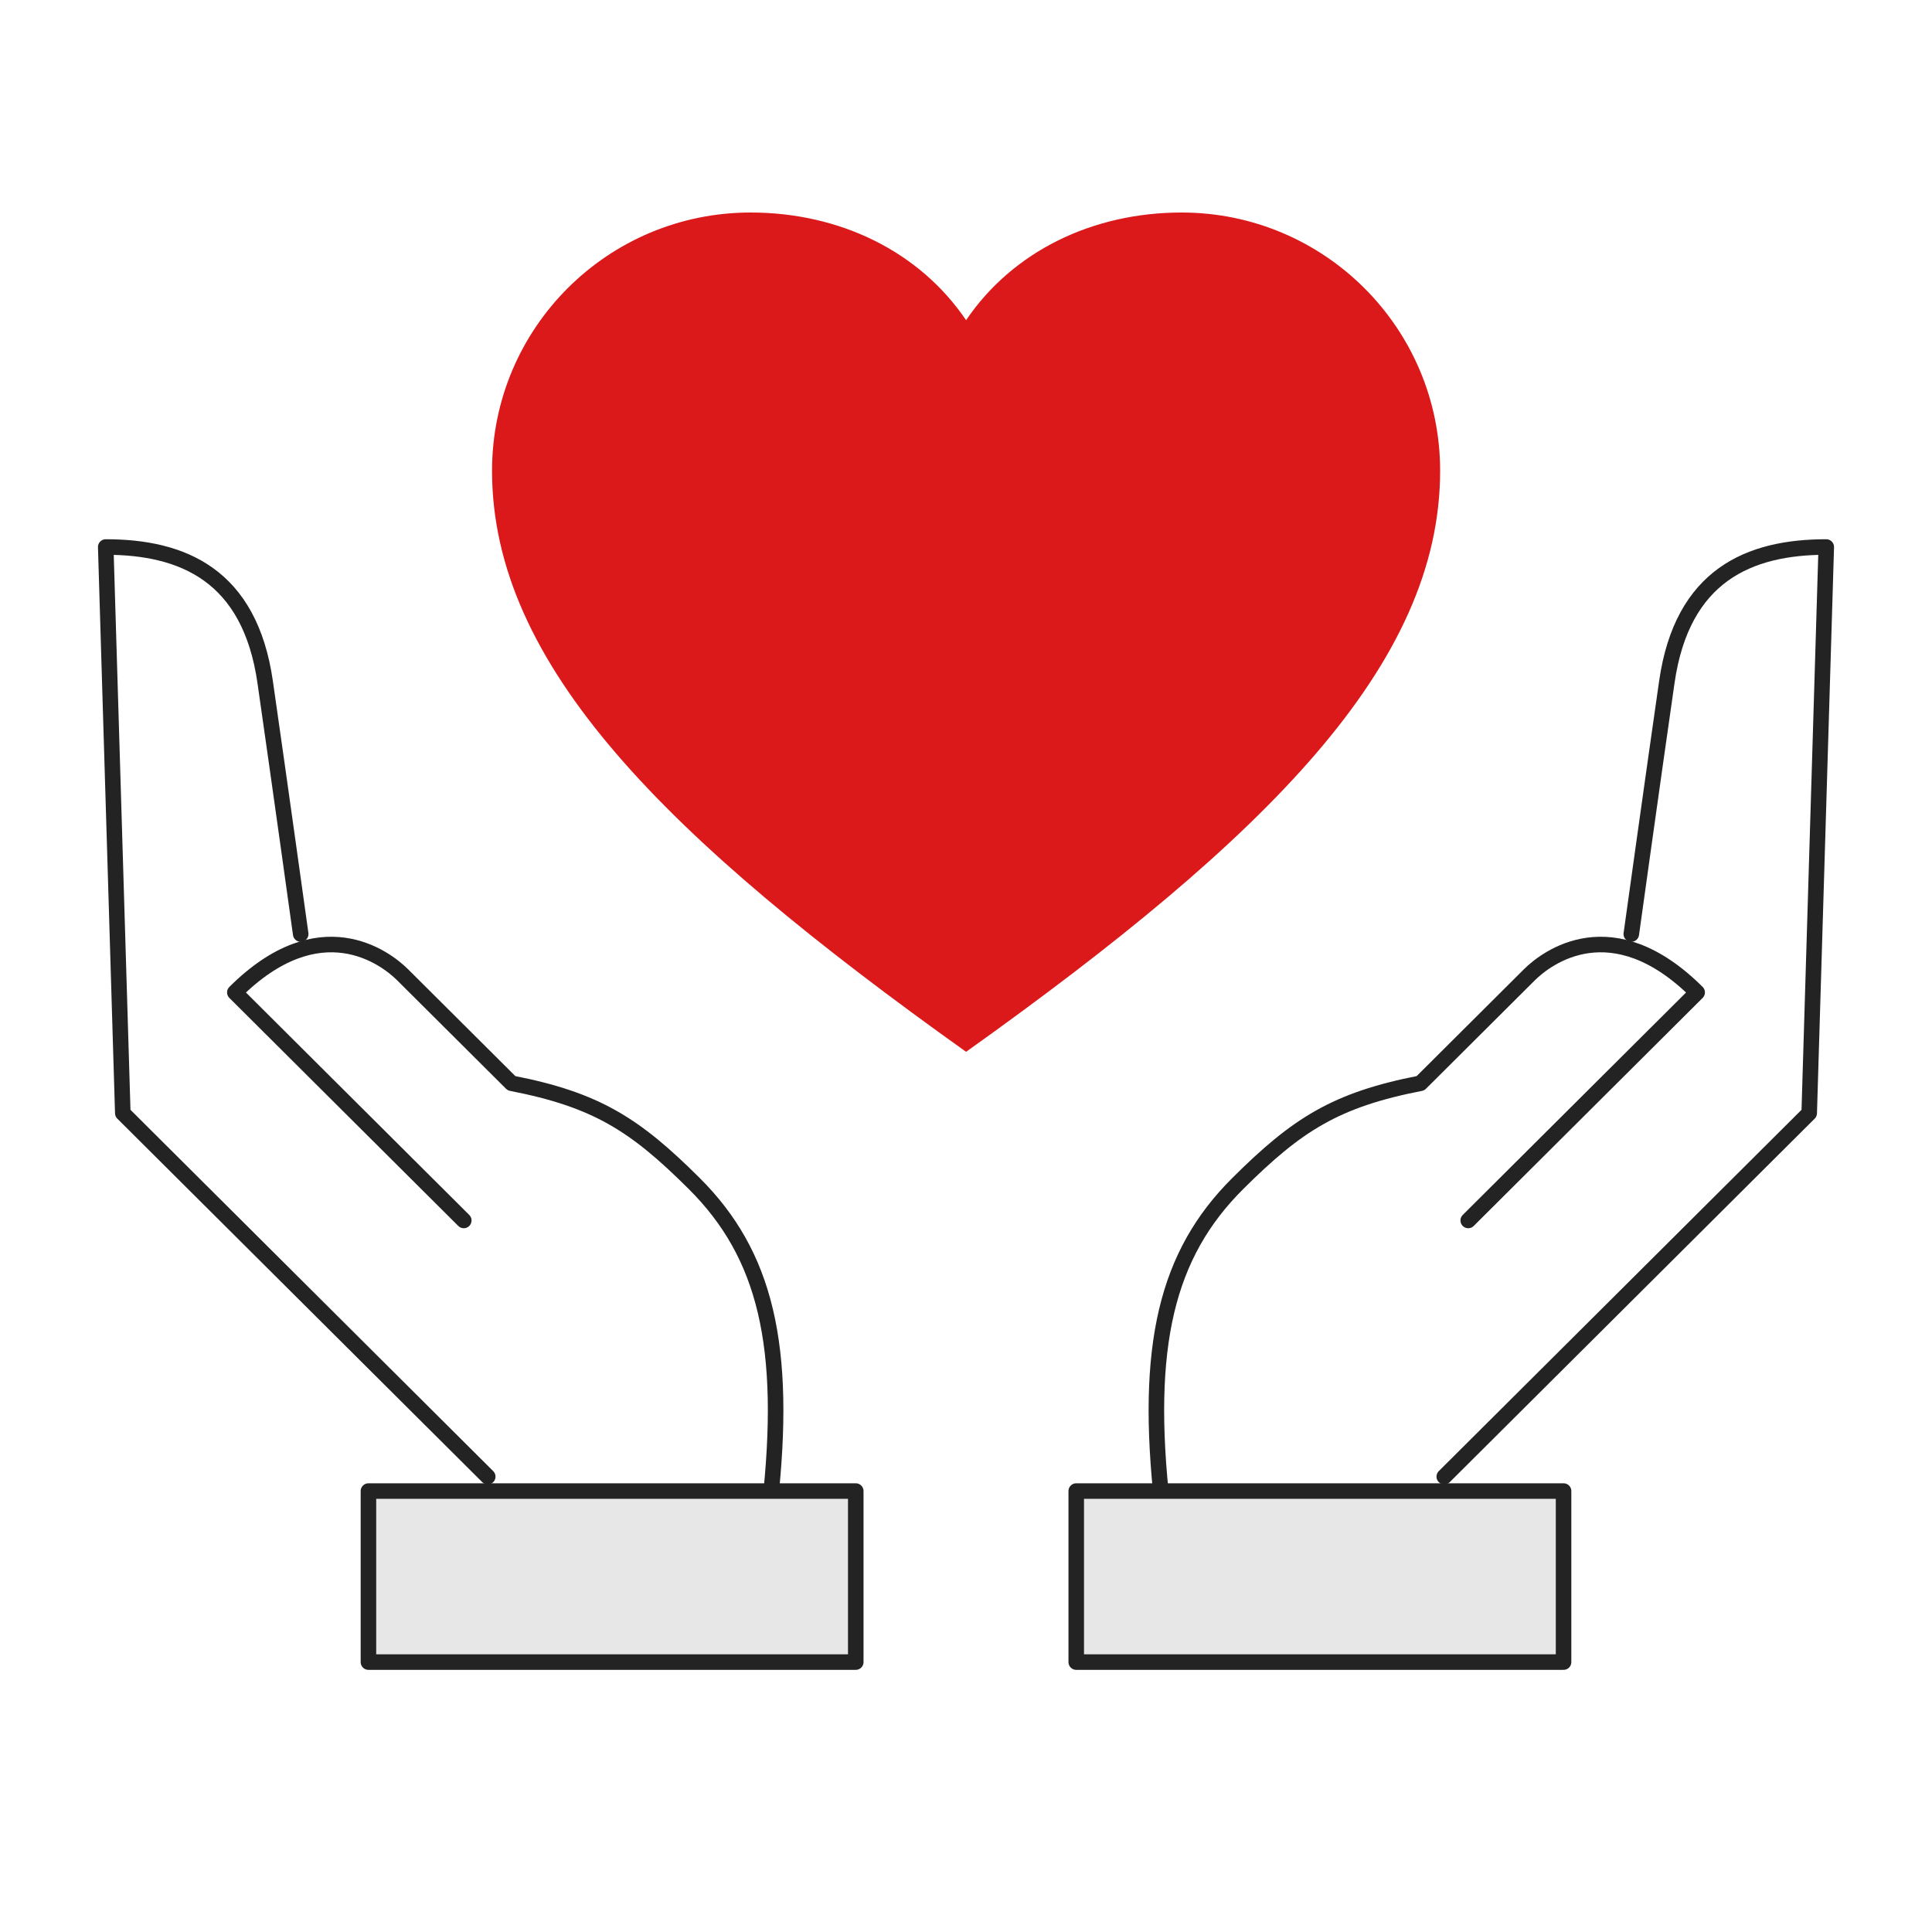
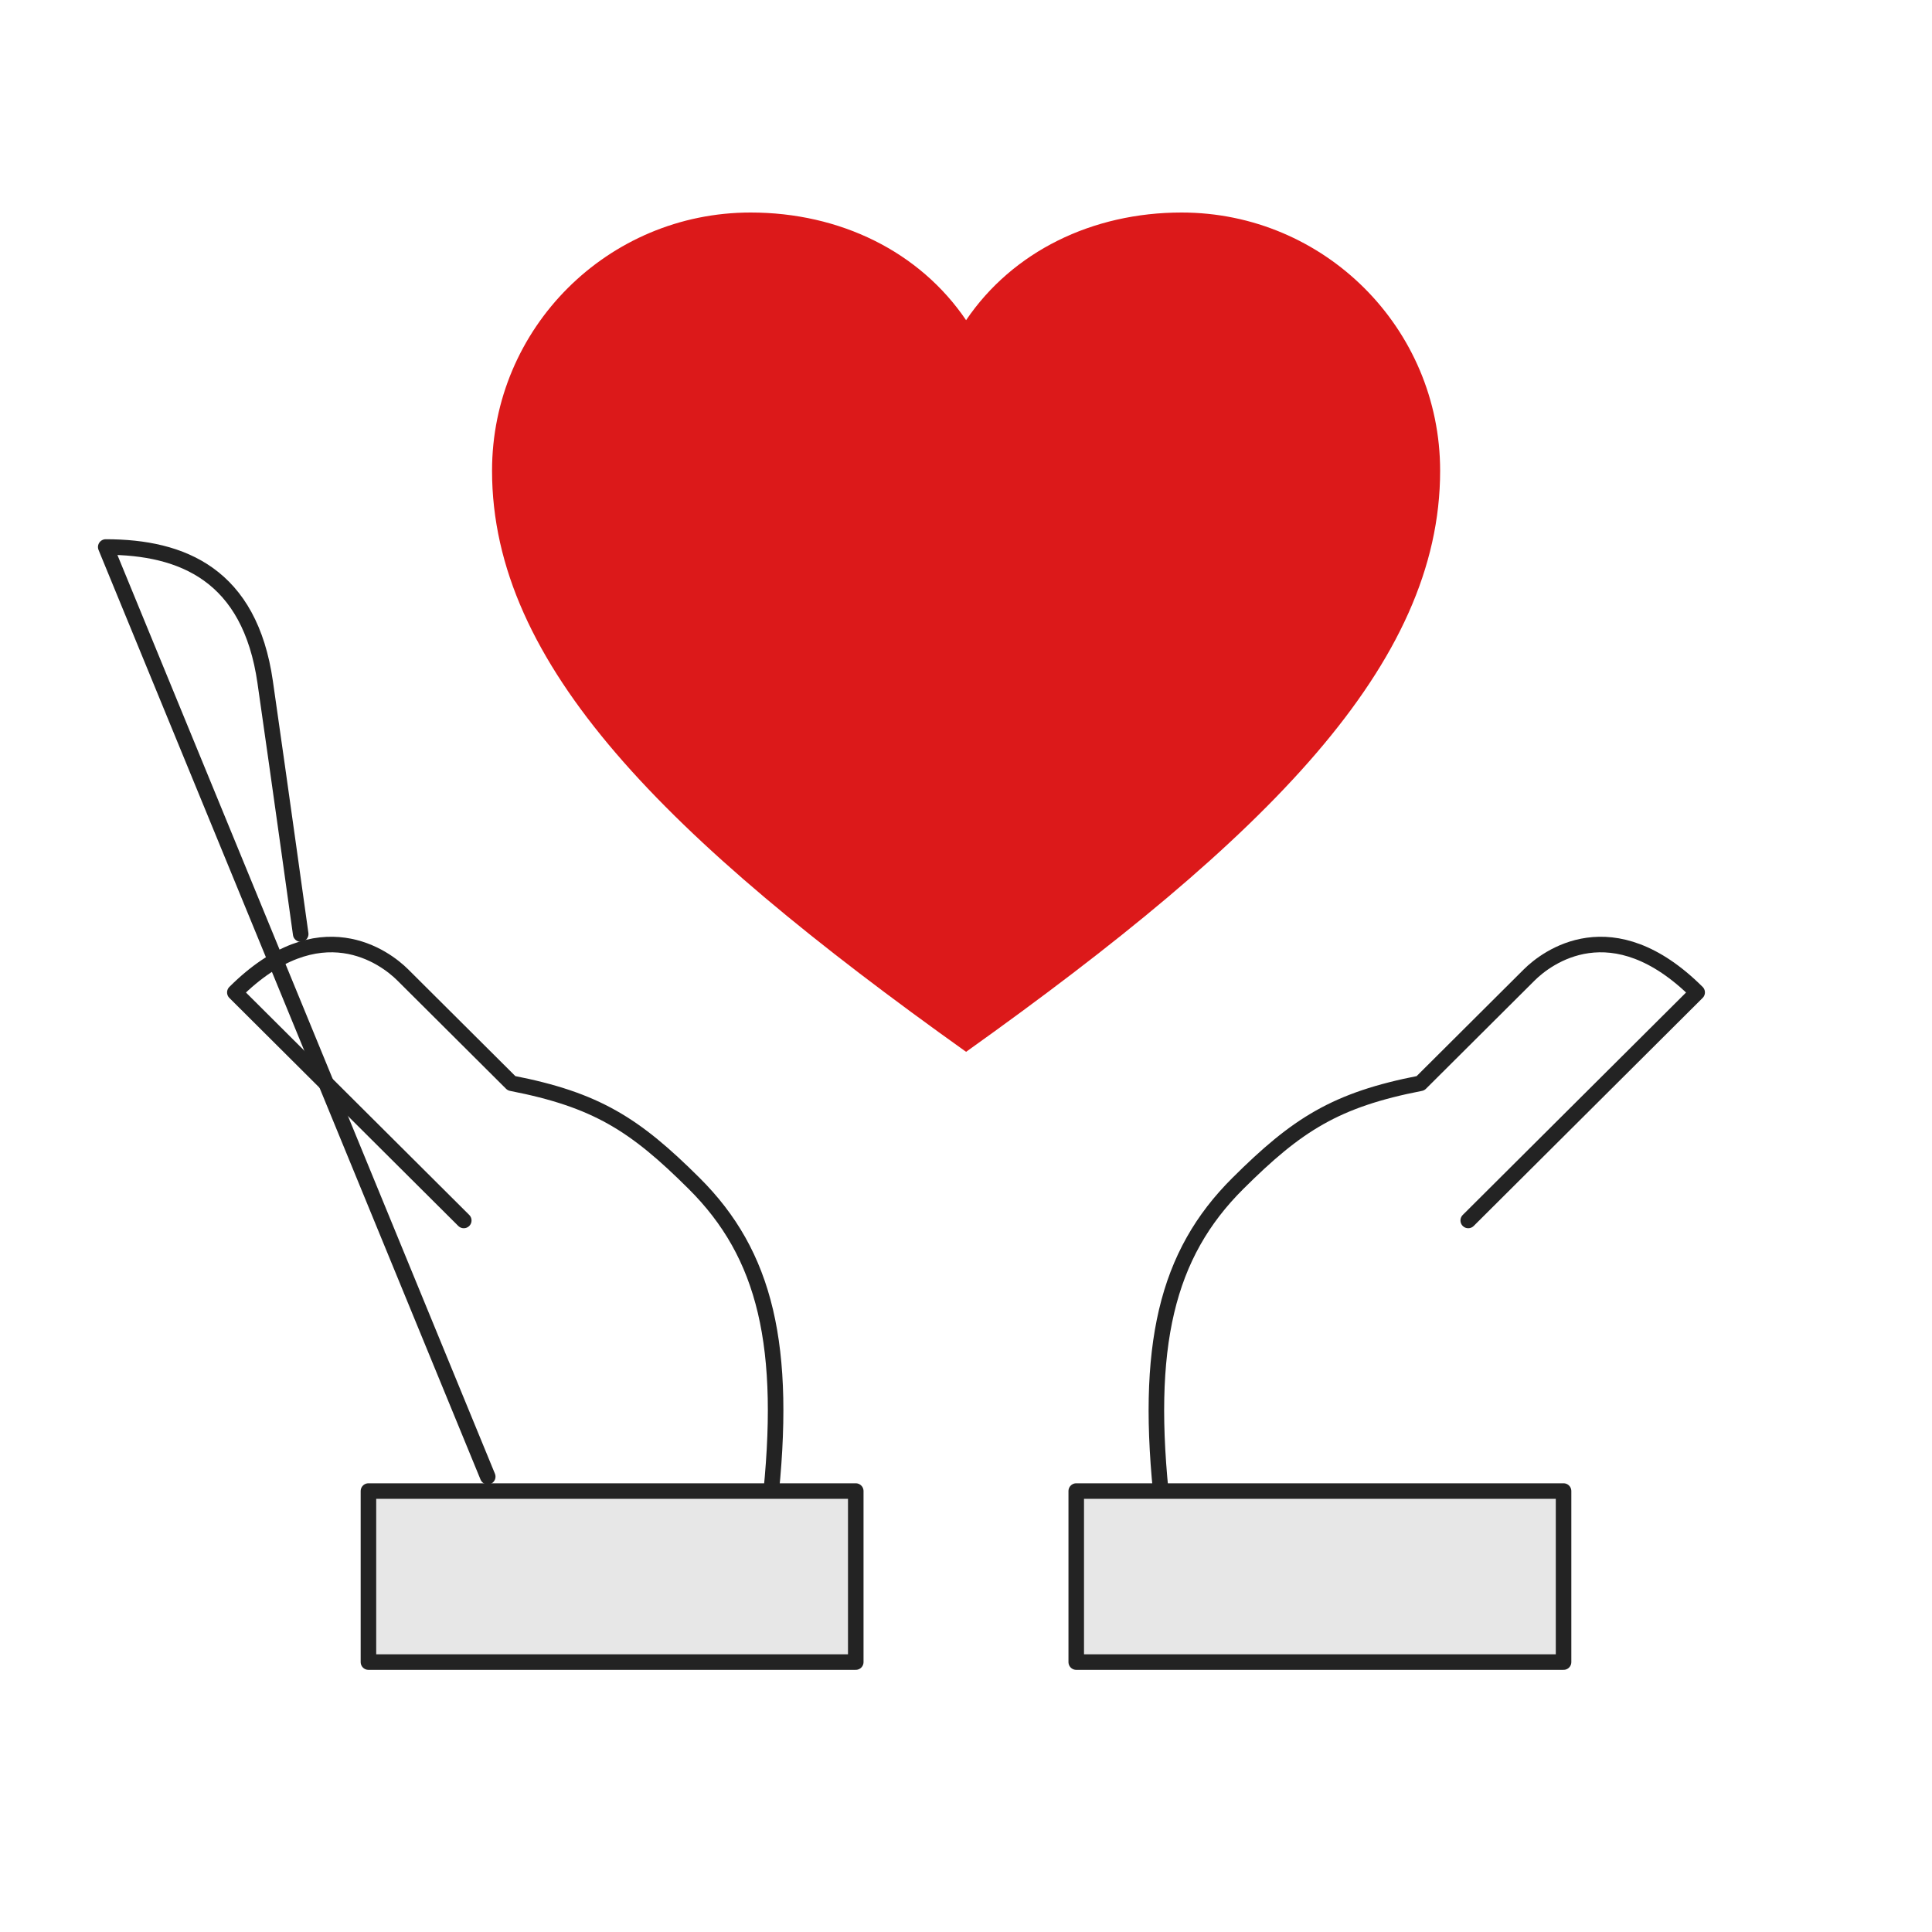
<svg xmlns="http://www.w3.org/2000/svg" width="200" height="200" viewBox="0 0 200 200" fill="none">
  <g clip-path="url(#clip0_3183_27220)">
-     <path d="M31.128 96.691C31.128 96.691 28.969 81.156 27.452 70.615C25.864 59.523 18.905 56.626 10.946 56.626L12.712 115.231L50.49 152.861" stroke="#232323" stroke-width="1.609" stroke-linecap="round" stroke-linejoin="round" />
+     <path d="M31.128 96.691C31.128 96.691 28.969 81.156 27.452 70.615C25.864 59.523 18.905 56.626 10.946 56.626L50.49 152.861" stroke="#232323" stroke-width="1.609" stroke-linecap="round" stroke-linejoin="round" />
    <path d="M79.666 155.99C81.558 139.281 79.22 129.842 71.868 122.519C65.711 116.387 61.714 113.845 52.952 112.138C48.937 108.139 43.495 102.717 41.692 100.922C39.89 99.127 33.109 93.972 24.311 102.735L48.009 126.341" stroke="#232323" stroke-width="1.609" stroke-linecap="round" stroke-linejoin="round" />
    <path d="M88.588 154.354H38.141V172.058H88.588V154.354Z" fill="#E7E7E7" stroke="#232323" stroke-width="1.609" stroke-linecap="round" stroke-linejoin="round" />
-     <path d="M168.872 96.691C168.872 96.691 171.031 81.156 172.548 70.615C174.136 59.523 181.096 56.626 189.054 56.626L187.288 115.231L149.51 152.861" stroke="#232323" stroke-width="1.609" stroke-linecap="round" stroke-linejoin="round" />
    <path d="M120.334 155.99C118.443 139.281 120.78 129.842 128.132 122.519C134.289 116.387 138.286 113.845 147.048 112.138C151.063 108.139 156.505 102.717 158.308 100.922C160.11 99.127 166.891 93.972 175.689 102.735L151.991 126.341" stroke="#232323" stroke-width="1.609" stroke-linecap="round" stroke-linejoin="round" />
    <path d="M161.859 154.354H111.412V172.058H161.859V154.354Z" fill="#E7E7E7" stroke="#232323" stroke-width="1.609" stroke-linecap="round" stroke-linejoin="round" />
    <path d="M77.703 22C86.947 22 95.191 26.035 100.009 33.145C104.827 26.035 113.071 22 122.315 22C137.09 22 149.082 33.963 149.082 48.734C149.082 68.784 131.237 86.613 100.009 108.885C68.781 86.613 50.936 68.784 50.936 48.734C50.936 33.963 62.91 22 77.703 22Z" fill="#DC191A" />
  </g>
  <defs>
    <clipPath id="clip0_3183_27220">
      <rect width="180" height="151" fill="white" transform="translate(10 22)" />
    </clipPath>
  </defs>
</svg>